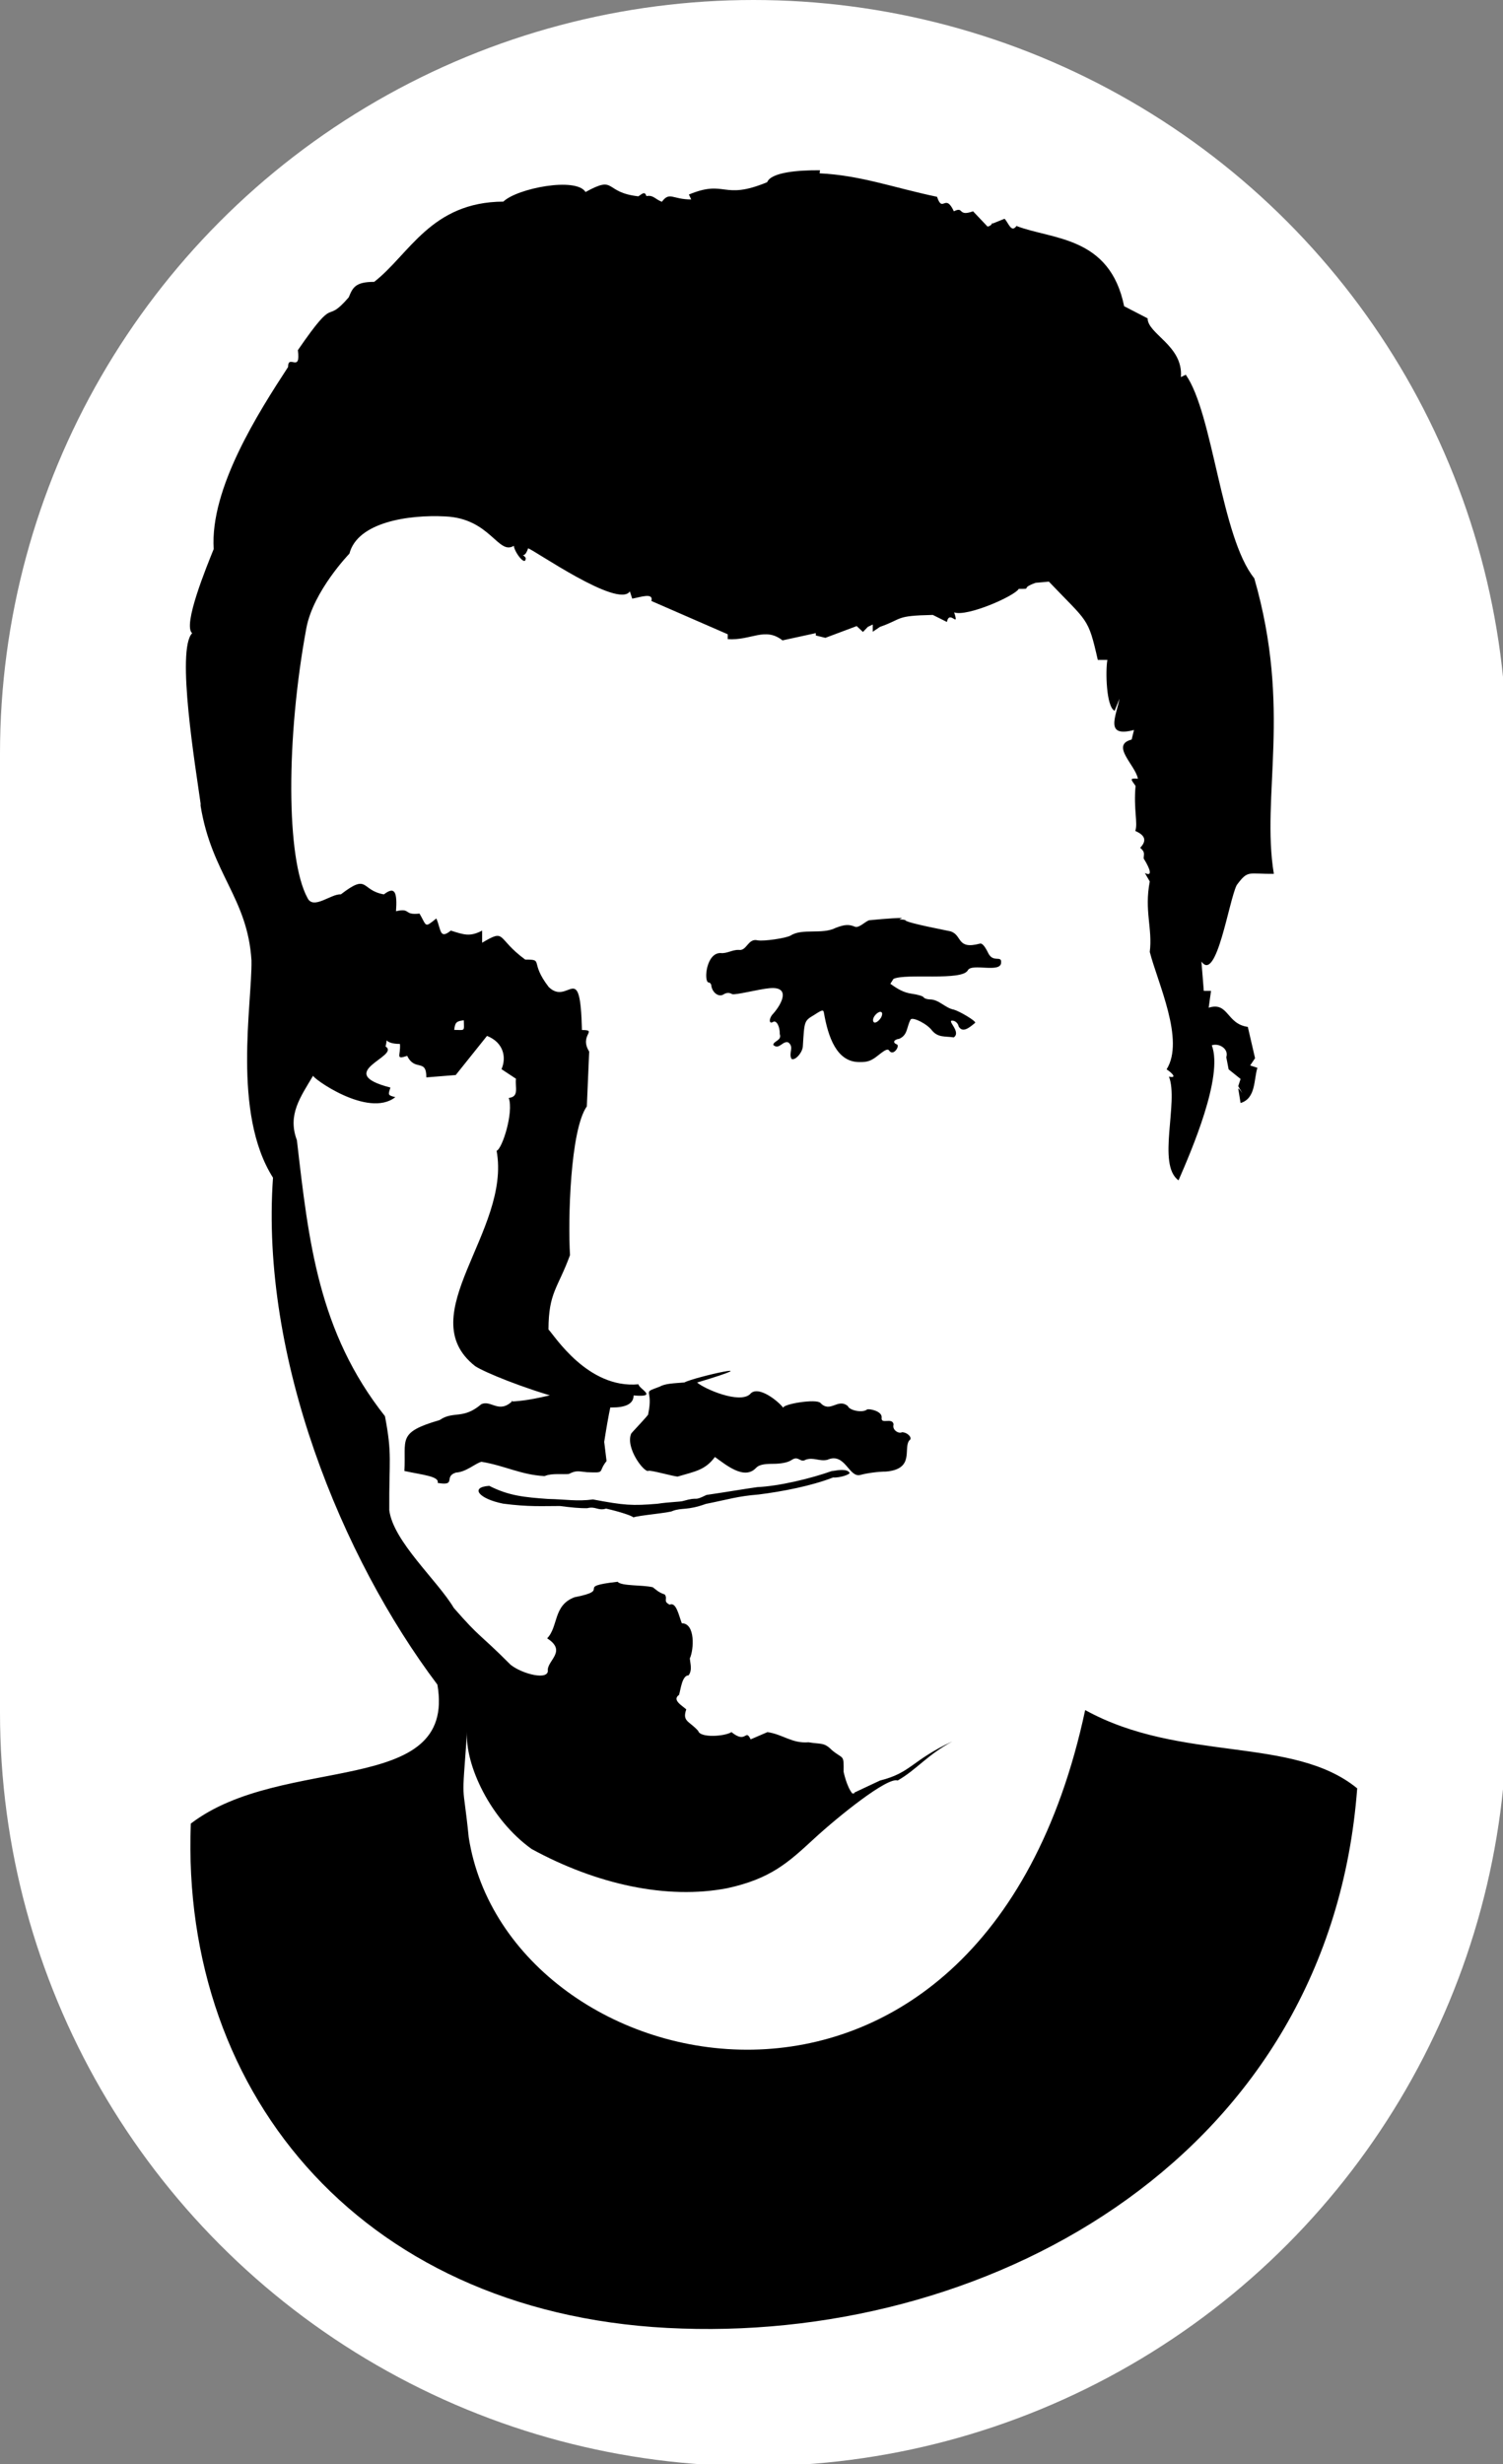
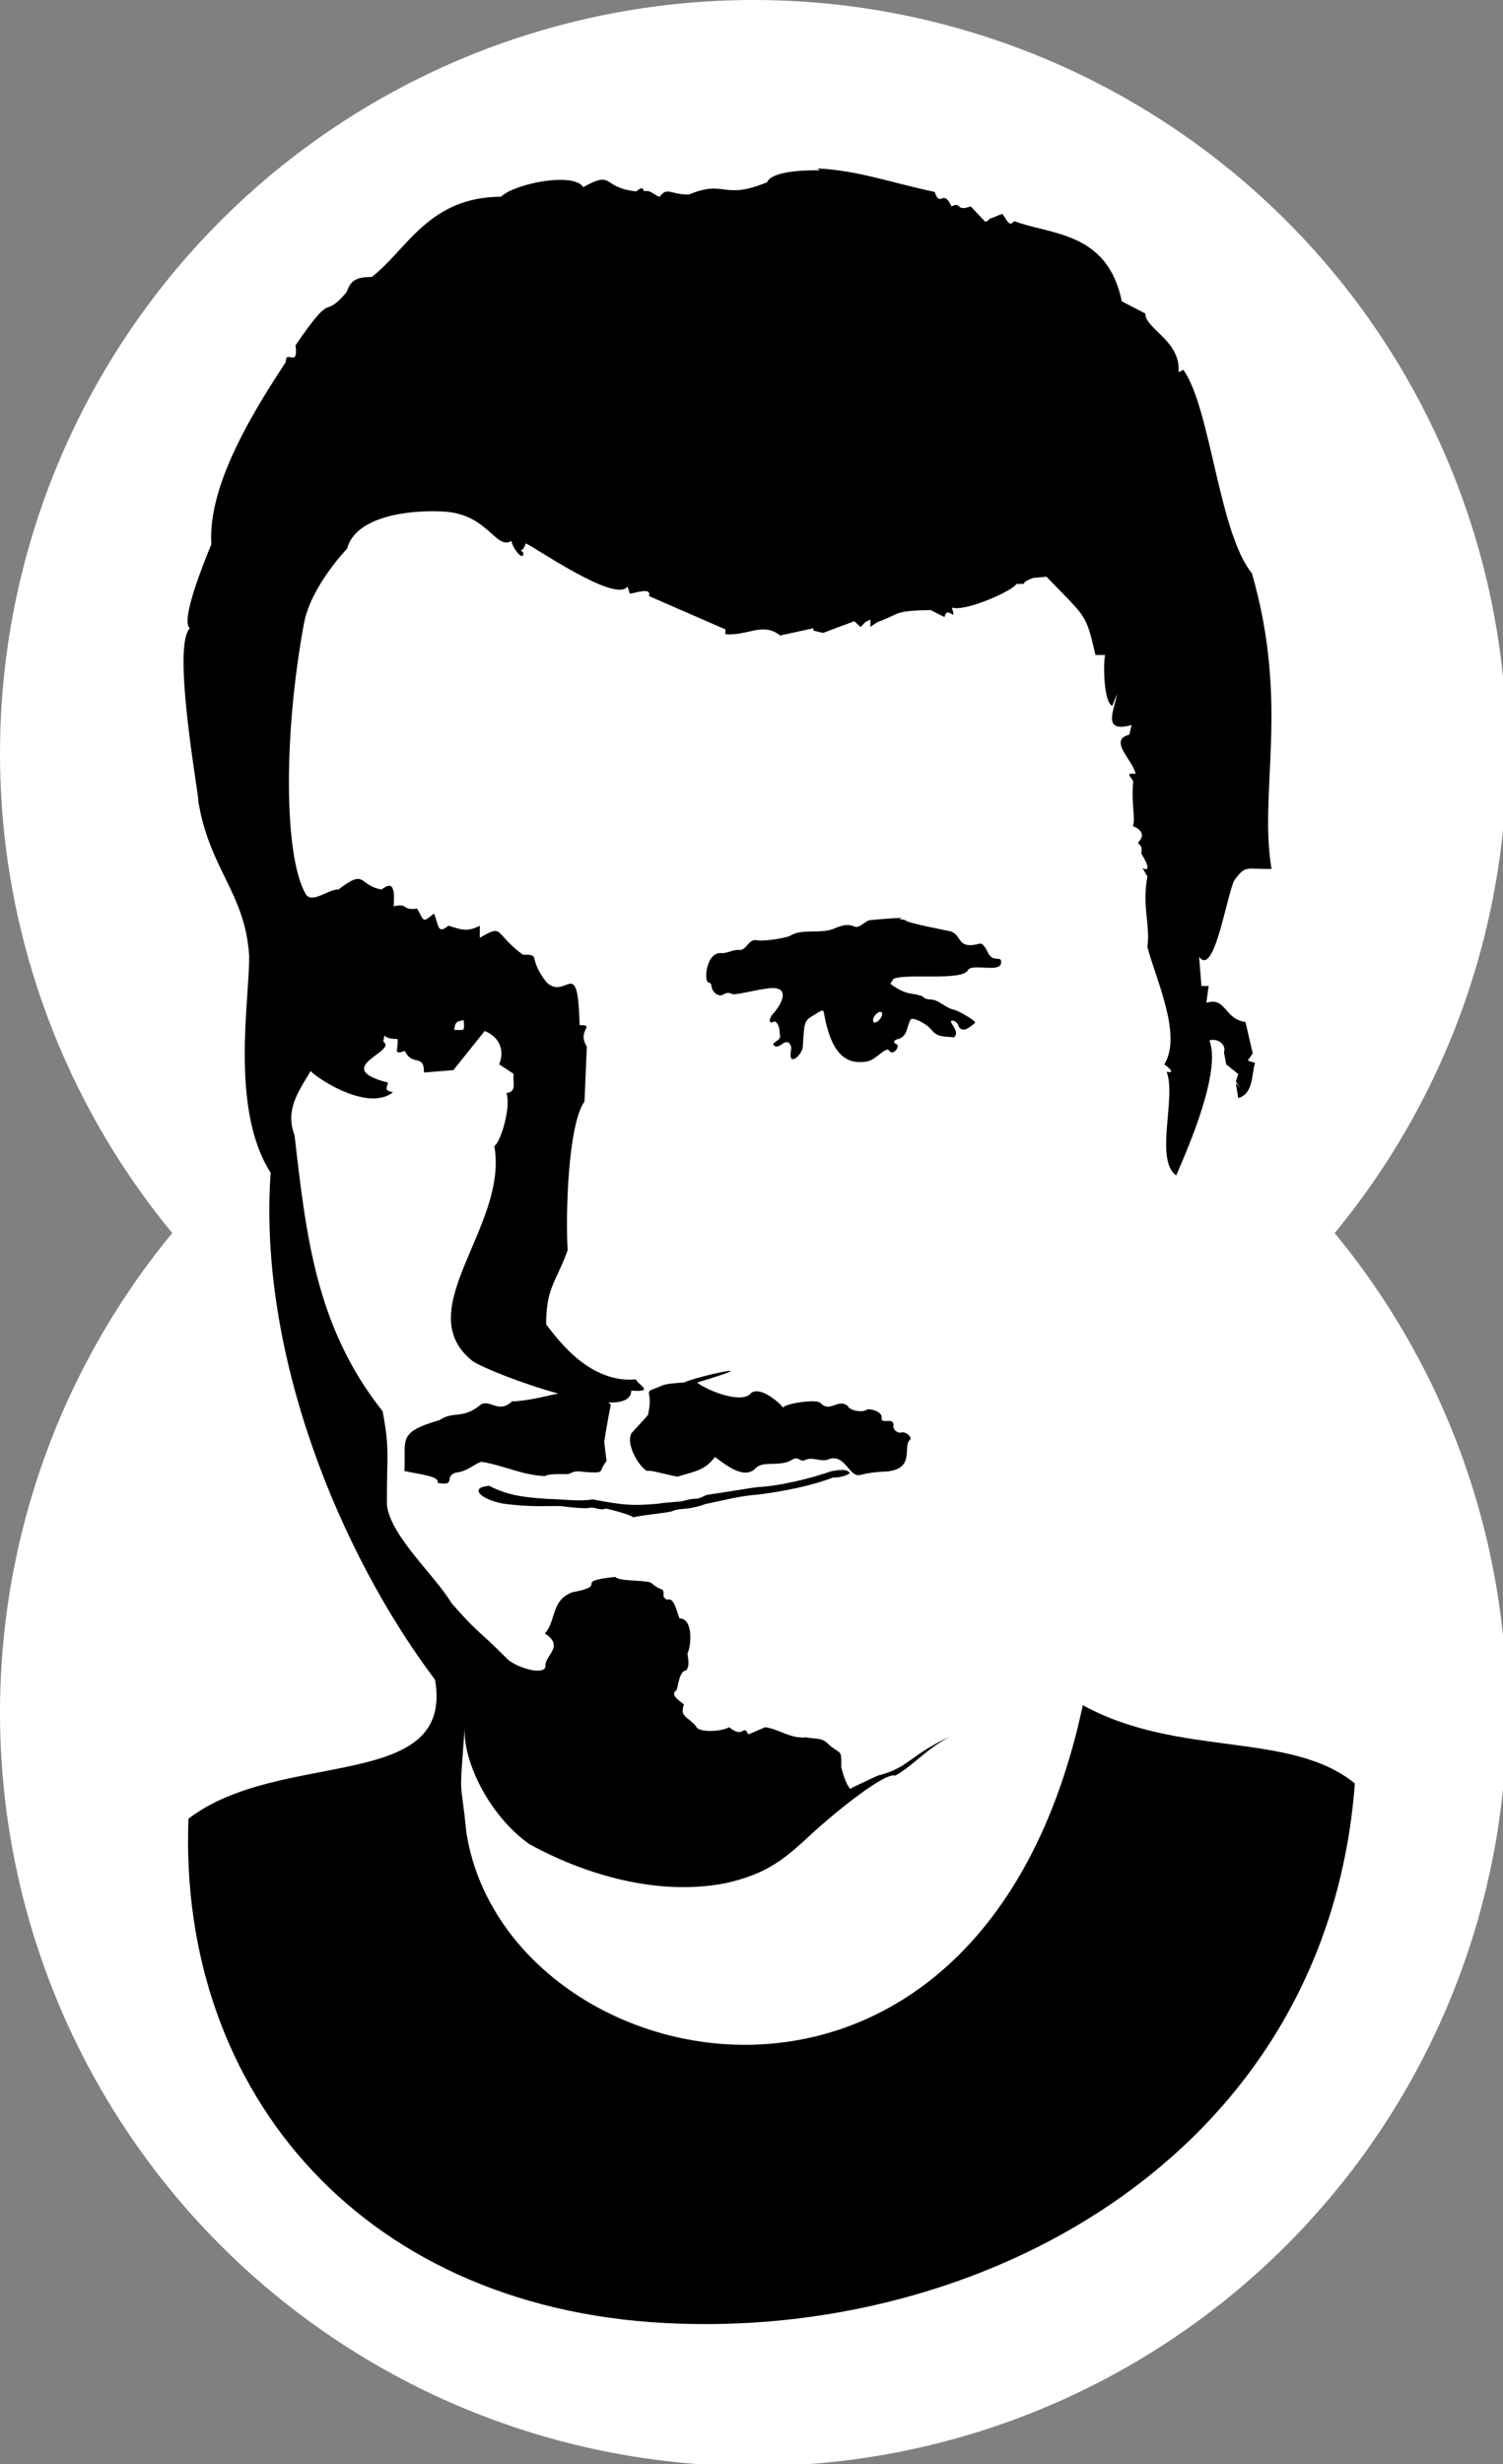
<svg xmlns="http://www.w3.org/2000/svg" width="768" height="1259" version="1.1" viewBox="0 0 768 1259">
  <rect x="0" y="0" width="768" height="1259" fill="#808080" stroke="none" />
  <g fill="#fff" stroke-linecap="round">
-     <rect y="385" width="770" height="490" stroke-width="3.1" />
    <circle cx="385" cy="875" r="385" stroke-width="3.1" />
    <circle cx="385" cy="385" r="385" stroke-width="3.1" />
  </g>
-   <path d="m419 87c-11-0.12-25 0.99-27 6.1-23 9.5-21-1.6-40 6.3l1.2 2.5c-9.6 0.056-11-4.2-15 1.2-3.4-1.3-4.4-3.6-7.9-2.9-0.82-2.5-1.9-1.4-4.1 0.11-18-2-11-11-27-2.2-4.8-7.8-35-1.9-42 4.9-37 0.19-48 27-66 41-9.7-0.022-11 3-13 7.9-13 15-5.4-3-26 27 1.6 12-5 1.7-5 8.6-15 23-40 62-38 93-3.5 8.7-16 39-11 43-8.3 8.3 1.8 69 4.3 87v1.2c5.7 35 24 47 26 79 0.38 22-10 78 11 111-6.5 92 35 194 84 259 10 58-79 35-126 71-5.4 140 90 253 251 258 161 5.5 331-90 345-276-33-27-90-13-139-40-53 248-295 193-315 65-3.1-31-3.7-14-0.83-54-1.2 17 12 45 33 60 33 18 69 26 100 20 22-4.8 31-13 44-25 13-12 38-32 43-30 9.9-5.7 15-13 28-20-21 9.8-21 16-37 20l-13 6.1c-2.1 3.1 2.2 0.46-1.2 0.46-2.9-3.6-4.4-11-4.4-11 0.082-9.1 0.033-6.2-5.9-11-4.1-4.2-5.5-3-12-4.1-8.5 0.69-13-4-21-5.2l-8.6 3.7c-2.8-5.8-2.1 2.6-9.8-3.7-3.4 2.2-16 3.1-17-0.61-4.5-5.1-8.3-4.7-6.1-11-2.2-2-7.4-4.8-3.7-7.4 0.84-2.6 1.5-10 4.9-10 1.9-2.7 0.92-5.5 0.61-8.6 2.1-4.5 2.9-18-4.1-18-1.6-4.3-2.9-11-6.2-9.5-3.6-1.8-0.8-2.9-2.5-5.2-3-1-4.3-2.3-6.1-3.7-5.5-1.3-16-0.51-18-2.8-23 2.6-2 4-22 7.9-11 4.1-8.2 15-14 21 10 6.4 0.58 11 0.33 16 0.92 5.8-13 2.3-19-2.5-17-17-15-13-29-29-8.3-14-31-34-33-50-0.16-26 1.6-28-2.2-48-34-43-39-89-45-141-4.9-13 1.8-22 8.3-33-0.99 0.8 28 22 42 11-4-1-3.7-1.2-2.5-4.9-30-7.7 5.4-16-2.5-21 0.34-1.3 0.49-2.3 0.55-3.1 0.91 0.93 2.8 1.8 6.8 1.8 0.5 5.9-2.6 8.2 3.7 6.1 4 8.2 9.8 1.1 9.8 11l15-1.2 16-20c8.5 3.4 10 11 7.4 17l7.4 4.9c-0.55 4.3 1.8 9.2-3.7 9.8 2.6 7.3-3.3 26-6.2 27 7.5 41-44 84-11 110 9.6 6.4 81 33 81 15 13 1.1 2.6-3.4 2.5-5.7-26 2.4-43-25-46-28 0.047-19 4.8-21 11-38-1.1-18 0.11-64 8.6-76l1.2-28c-5.3-8.5 4.7-11-3.7-11-0.91-37-6.8-12-17-22-10-13-2.2-14-12-14-15-11-9.5-16-22-8.6v-6.2c-6.3 3.3-9.3 2.1-16 0-5.8 4.7-4.9-0.38-7.4-6.2-6.2 5-4.8 4-8.6-2.5-8.4 0.95-4.2-3-12-1.2 0.64-9.6-0.49-13-6.2-8.6-12-2.1-7.7-11-22 0-4.9-0.42-14 8-17 1.9-11-20-11-82-0.61-138 3.6-19 22-38 22-38 4.1-16 30-20 49-19 23 1 27 20 35 15 0.28 3.2 6.1 11 6.1 6.2-0.85-1.1-1.2-1.3-1.6-1.5 0.66 0.19 1.7-0.098 2.8-3.4 2.4 0.36 46 31 52 22l1.2 3.7c4.1-0.69 11-3.3 9.8 1.2l39 17v2.5c12 0.79 19-6.4 28 0.62l17-3.7v1.2l4.9 1.2 16-6 3.2 3 2.5-2.6 2.5-1.2v3.7l3.7-2.5c12-4.2 7.4-5.7 27-6.1l7.2 3.6c1.3-6.6 6.5 3.7 3.7-4.9 6.6 2.4 31-8.4 33-12 7.7-0.026 2.9e-4 3.8e-4 8.6-3.1l6.8-0.62c20 21 20 18 25 40h4.9c-1 5.4-0.65 24 3.7 26l2.5-6.2c-1.8 9.2-7.7 20 7.4 16l-1.2 4.9c-11 2.8 1.9 13 3.2 20-4.6-0.33-3.5 0.36-1.2 3.7-1.1 12 1.3 19-0.15 23 5.9 2.5 5.4 5.6 2.5 8.6 2.7 2.3 1.8 3.1 1.8 5.5 1.3 2 6 10 0.61 7.4l2.5 4.3c-2.9 15 1.5 24 0 36 4.1 16 18 45 8.6 60 3.1 2 5.4 4.7 1.2 3.7 5.1 13-6.3 45 4.9 53 6.5-15 23-53 17-69 3.9-1.3 8.8 2 7.4 6.1l1.2 6.2 6.1 4.9-1.2 3.7c4.2 7.2 0.88 1.2 0 1.2l1.2 7.4c7.9-2.4 6.7-12 8.6-18l-3.7-1.2 2.5-3.7-3.7-16c-11-1.5-9.8-13-20-9.8l1.2-8.6h-3.7l-1.2-15c7.7 11 14-31 18-39 5.9-8 5.8-5.6 19-5.8-6.6-40 9.3-84-10-151-17-21-21-84-35-104l-2.5 1.2c1.3-16-17-22-17-30l-12-6.2c-7.3-36-37-34-55-41-2.7 3.7-4-1.5-6.1-3.7l-6.2 2.5c0.46-3.1 0.6 1.1-2.5 1.5l-7.4-7.8c-8.1 2.9-4.4-2.7-9.8 0-4.5-9.6-5.7 1.2-8.6-7.4-22-4.6-39-11-60-12zm42 382c-5.6 0.016-16 1.1-17 1.2-2.1 0.79-5 4-7.1 3.3-3.1-1.3-5.2-1.2-9.8 0.53-7 3.6-17 0.13-23 3.9-2.2 1.4-14 3.1-17 2.5-4.9-1.2-5.5 5.6-9.6 4.9-3.4-0.12-6.1 2-9.3 1.6-7.3-0.11-8.6 14-6.3 15 0.9 0 1.6 0.84 1.6 1.9 0.62 3.4 3.7 5.7 6.1 4.3 1.6-1 3-1.1 4.5-0.22 1.3 0.69 14-2.6 19-3 11-1.1 6.6 7.8 2 13-2.3 2.3-2.3 5.6-0.058 4.2 1.7-1 3.5 2.3 3.4 6.2 1.2 3.4-3.3 3.5-3.3 5.6 3 2.7 4.8-2.4 7.7-1.3 3.1 2.4-0.016 5.4 1.6 8.4 1.8 1.1 5.6-3.2 5.8-6.4 0.79-13 0.66-13 5.7-16 4.3-2.8 4.8-2.9 5.1-0.98 2.1 12 6.4 25 18 25 4.3 0.094 6.2-0.6 9.9-3.6 3.7-2.9 4.8-3.4 5.6-2 2.2 2.5 5.3-2.7 3.8-3.4-2.4-0.88-1.7-2.5 1.2-2.9 4.4-2 3.6-5.9 5.8-9.9 1.3-1.3 8.6 2.4 11 5.8 3.2 3.6 6.4 2.7 11 3.4 4.2-2.9-4.5-9.3-0.19-8.5 1.3 0.25 2.5 1.6 2.7 2.9 2.1 3.6 5.6 0.48 8.5-1.9 0.046-1.1-8.1-5.9-11-6.7-4.3-0.79-7.5-5.1-12-5.2-1.5 0-3-0.47-3.4-1.1-0.36-0.58-3-1.4-6-1.8-4.3-0.6-7.4-2.5-11-5.1l1.6-2.5c6.5-3 35 1.2 38-4.4 2-3.8 17 1.7 17-4 0.25-3.8-4.1 0.36-6.6-4.8-1.8-3.7-3.2-5.2-4.3-4.8-12 3.2-8.8-4.4-15-6.3-1.3-0.34-22-4.2-23-5.6-0.084-0.32-1.4-0.44-3.2-0.44zm-11 48c0.2 0.026 0.38 0.1 0.52 0.24 0.45 0.45 0.27 1.7-0.41 2.8-1.7 2.6-4 3.3-4 1.1 0-1.9 2.5-4.3 3.9-4.2zm-213 4.3c0.14 5.9 0.72 4.9-4.9 4.9 0.41-3.8 1.1-4.5 4.9-4.9zm113 185c-5.9 0.49-10 0.52-13 2.2-9.6 3.6-2.9 0.58-5.8 14 0.98-0.25-8.6 9.6-8.7 10-3 7.4 6.7 20 8.8 19 0.92-0.58 13 2.9 15 2.9 8.7-2.6 14-3.2 19-10 5.5 3.9 15 12 21 5.6 1.4-1.5 3.7-2.1 8.6-2.1 4.3 0 7.7-0.71 9.5-1.9 3.7-2.6 4.4 1.6 7.3-0.21 4-1.4 6.9 0.97 11 0.072 9.2-4.1 11 9.4 17 7.7 3.6-0.99 9.3-1.7 13-1.7 15-1.3 8.6-12 12-16 1.8-1.1-0.97-4.1-3.8-4.1-1.7 0.95-5.2-1.2-4.3-4-0.57-3.8-6.6 0.23-6.1-3.4 0.45-3.5-6.7-4.8-7.5-4.2-2.2 1.8-8.9 0.55-9.8-1.8-5.2-4.2-8.9 3.8-14-1.6-2.1-2.2-19 0.52-19 2.5-2.2-3.1-13-12-17-6.9-5.5 4.9-23-2.6-27-6 40-12-2-2.7-6.6 0.02zm-88 9.3c-0.03 9e-3 0.071 0.051 0.055 0.078-0.031 0.05-0.1 0.061-0.16 0.086-7 6.8-11-0.71-16 1.7-9.3 7.9-14 3.3-21 7.9-0.091 0.062-0.17 0.15-0.27 0.19-22 6.4-17 9.8-18 26 9.2 2 18 2.7 17 6.1 10 1.7 2.8-3.3 9.4-5.3 5.1-0.21 10-4.8 13-5.5 12 2 20 6.6 32 7.3 0.038 2e-3 0.054 2e-3 0.11-2e-3 0.17-0.042 0.35-0.086 0.5-0.11 3.3-1.4 9-0.66 12-0.95 3.8-1.9 4.6-1.4 9.3-0.91 9.9 0.37 5.3 0.12 10-5.7l-1.2-9.8c0.99-6.3 2.1-13 3.4-19-16-14-28-2.7-51-1.6zm163 36c-11 3.9-27 7.7-38 8.2-7.2 1-15 2.4-26 4-7.3 3.6-3.3 0.58-12 3.1-1.1 0.42-7.4 0.52-13 1.4-13 1.1-17 0.82-33-2.2-8.2 1.1-14-0.079-23-0.25-12-0.87-20-1.6-30-6.7-10 0.65-5.5 6.6 7.1 9.1 13 1.7 20 1.2 29 1.2 5.9 0.74 10 1.2 14 1.1 4.4-1.1 5.4 1.5 9.6 0.22 7.4 1.7 13 3.6 14 4.5 2.2-1 19-2.4 20-3.3 4.9-1.8 7.3-0.11 17-3.6 12-2.4 16-3.9 27-4.8 12-1.5 27-4.4 38-8.7 3.5 0.26 8.8-1.6 8.4-2.4-1.2-2.1-5.8-1.4-8.3-0.95z" />
+   <path d="m419 87c-11-0.12-25 0.99-27 6.1-23 9.5-21-1.6-40 6.3c-9.6 0.056-11-4.2-15 1.2-3.4-1.3-4.4-3.6-7.9-2.9-0.82-2.5-1.9-1.4-4.1 0.11-18-2-11-11-27-2.2-4.8-7.8-35-1.9-42 4.9-37 0.19-48 27-66 41-9.7-0.022-11 3-13 7.9-13 15-5.4-3-26 27 1.6 12-5 1.7-5 8.6-15 23-40 62-38 93-3.5 8.7-16 39-11 43-8.3 8.3 1.8 69 4.3 87v1.2c5.7 35 24 47 26 79 0.38 22-10 78 11 111-6.5 92 35 194 84 259 10 58-79 35-126 71-5.4 140 90 253 251 258 161 5.5 331-90 345-276-33-27-90-13-139-40-53 248-295 193-315 65-3.1-31-3.7-14-0.83-54-1.2 17 12 45 33 60 33 18 69 26 100 20 22-4.8 31-13 44-25 13-12 38-32 43-30 9.9-5.7 15-13 28-20-21 9.8-21 16-37 20l-13 6.1c-2.1 3.1 2.2 0.46-1.2 0.46-2.9-3.6-4.4-11-4.4-11 0.082-9.1 0.033-6.2-5.9-11-4.1-4.2-5.5-3-12-4.1-8.5 0.69-13-4-21-5.2l-8.6 3.7c-2.8-5.8-2.1 2.6-9.8-3.7-3.4 2.2-16 3.1-17-0.61-4.5-5.1-8.3-4.7-6.1-11-2.2-2-7.4-4.8-3.7-7.4 0.84-2.6 1.5-10 4.9-10 1.9-2.7 0.92-5.5 0.61-8.6 2.1-4.5 2.9-18-4.1-18-1.6-4.3-2.9-11-6.2-9.5-3.6-1.8-0.8-2.9-2.5-5.2-3-1-4.3-2.3-6.1-3.7-5.5-1.3-16-0.51-18-2.8-23 2.6-2 4-22 7.9-11 4.1-8.2 15-14 21 10 6.4 0.58 11 0.33 16 0.92 5.8-13 2.3-19-2.5-17-17-15-13-29-29-8.3-14-31-34-33-50-0.16-26 1.6-28-2.2-48-34-43-39-89-45-141-4.9-13 1.8-22 8.3-33-0.99 0.8 28 22 42 11-4-1-3.7-1.2-2.5-4.9-30-7.7 5.4-16-2.5-21 0.34-1.3 0.49-2.3 0.55-3.1 0.91 0.93 2.8 1.8 6.8 1.8 0.5 5.9-2.6 8.2 3.7 6.1 4 8.2 9.8 1.1 9.8 11l15-1.2 16-20c8.5 3.4 10 11 7.4 17l7.4 4.9c-0.55 4.3 1.8 9.2-3.7 9.8 2.6 7.3-3.3 26-6.2 27 7.5 41-44 84-11 110 9.6 6.4 81 33 81 15 13 1.1 2.6-3.4 2.5-5.7-26 2.4-43-25-46-28 0.047-19 4.8-21 11-38-1.1-18 0.11-64 8.6-76l1.2-28c-5.3-8.5 4.7-11-3.7-11-0.91-37-6.8-12-17-22-10-13-2.2-14-12-14-15-11-9.5-16-22-8.6v-6.2c-6.3 3.3-9.3 2.1-16 0-5.8 4.7-4.9-0.38-7.4-6.2-6.2 5-4.8 4-8.6-2.5-8.4 0.95-4.2-3-12-1.2 0.64-9.6-0.49-13-6.2-8.6-12-2.1-7.7-11-22 0-4.9-0.42-14 8-17 1.9-11-20-11-82-0.61-138 3.6-19 22-38 22-38 4.1-16 30-20 49-19 23 1 27 20 35 15 0.28 3.2 6.1 11 6.1 6.2-0.85-1.1-1.2-1.3-1.6-1.5 0.66 0.19 1.7-0.098 2.8-3.4 2.4 0.36 46 31 52 22l1.2 3.7c4.1-0.69 11-3.3 9.8 1.2l39 17v2.5c12 0.79 19-6.4 28 0.62l17-3.7v1.2l4.9 1.2 16-6 3.2 3 2.5-2.6 2.5-1.2v3.7l3.7-2.5c12-4.2 7.4-5.7 27-6.1l7.2 3.6c1.3-6.6 6.5 3.7 3.7-4.9 6.6 2.4 31-8.4 33-12 7.7-0.026 2.9e-4 3.8e-4 8.6-3.1l6.8-0.62c20 21 20 18 25 40h4.9c-1 5.4-0.65 24 3.7 26l2.5-6.2c-1.8 9.2-7.7 20 7.4 16l-1.2 4.9c-11 2.8 1.9 13 3.2 20-4.6-0.33-3.5 0.36-1.2 3.7-1.1 12 1.3 19-0.15 23 5.9 2.5 5.4 5.6 2.5 8.6 2.7 2.3 1.8 3.1 1.8 5.5 1.3 2 6 10 0.61 7.4l2.5 4.3c-2.9 15 1.5 24 0 36 4.1 16 18 45 8.6 60 3.1 2 5.4 4.7 1.2 3.7 5.1 13-6.3 45 4.9 53 6.5-15 23-53 17-69 3.9-1.3 8.8 2 7.4 6.1l1.2 6.2 6.1 4.9-1.2 3.7c4.2 7.2 0.88 1.2 0 1.2l1.2 7.4c7.9-2.4 6.7-12 8.6-18l-3.7-1.2 2.5-3.7-3.7-16c-11-1.5-9.8-13-20-9.8l1.2-8.6h-3.7l-1.2-15c7.7 11 14-31 18-39 5.9-8 5.8-5.6 19-5.8-6.6-40 9.3-84-10-151-17-21-21-84-35-104l-2.5 1.2c1.3-16-17-22-17-30l-12-6.2c-7.3-36-37-34-55-41-2.7 3.7-4-1.5-6.1-3.7l-6.2 2.5c0.46-3.1 0.6 1.1-2.5 1.5l-7.4-7.8c-8.1 2.9-4.4-2.7-9.8 0-4.5-9.6-5.7 1.2-8.6-7.4-22-4.6-39-11-60-12zm42 382c-5.6 0.016-16 1.1-17 1.2-2.1 0.79-5 4-7.1 3.3-3.1-1.3-5.2-1.2-9.8 0.53-7 3.6-17 0.13-23 3.9-2.2 1.4-14 3.1-17 2.5-4.9-1.2-5.5 5.6-9.6 4.9-3.4-0.12-6.1 2-9.3 1.6-7.3-0.11-8.6 14-6.3 15 0.9 0 1.6 0.84 1.6 1.9 0.62 3.4 3.7 5.7 6.1 4.3 1.6-1 3-1.1 4.5-0.22 1.3 0.69 14-2.6 19-3 11-1.1 6.6 7.8 2 13-2.3 2.3-2.3 5.6-0.058 4.2 1.7-1 3.5 2.3 3.4 6.2 1.2 3.4-3.3 3.5-3.3 5.6 3 2.7 4.8-2.4 7.7-1.3 3.1 2.4-0.016 5.4 1.6 8.4 1.8 1.1 5.6-3.2 5.8-6.4 0.79-13 0.66-13 5.7-16 4.3-2.8 4.8-2.9 5.1-0.98 2.1 12 6.4 25 18 25 4.3 0.094 6.2-0.6 9.9-3.6 3.7-2.9 4.8-3.4 5.6-2 2.2 2.5 5.3-2.7 3.8-3.4-2.4-0.88-1.7-2.5 1.2-2.9 4.4-2 3.6-5.9 5.8-9.9 1.3-1.3 8.6 2.4 11 5.8 3.2 3.6 6.4 2.7 11 3.4 4.2-2.9-4.5-9.3-0.19-8.5 1.3 0.25 2.5 1.6 2.7 2.9 2.1 3.6 5.6 0.48 8.5-1.9 0.046-1.1-8.1-5.9-11-6.7-4.3-0.79-7.5-5.1-12-5.2-1.5 0-3-0.47-3.4-1.1-0.36-0.58-3-1.4-6-1.8-4.3-0.6-7.4-2.5-11-5.1l1.6-2.5c6.5-3 35 1.2 38-4.4 2-3.8 17 1.7 17-4 0.25-3.8-4.1 0.36-6.6-4.8-1.8-3.7-3.2-5.2-4.3-4.8-12 3.2-8.8-4.4-15-6.3-1.3-0.34-22-4.2-23-5.6-0.084-0.32-1.4-0.44-3.2-0.44zm-11 48c0.2 0.026 0.38 0.1 0.52 0.24 0.45 0.45 0.27 1.7-0.41 2.8-1.7 2.6-4 3.3-4 1.1 0-1.9 2.5-4.3 3.9-4.2zm-213 4.3c0.14 5.9 0.72 4.9-4.9 4.9 0.41-3.8 1.1-4.5 4.9-4.9zm113 185c-5.9 0.49-10 0.52-13 2.2-9.6 3.6-2.9 0.58-5.8 14 0.98-0.25-8.6 9.6-8.7 10-3 7.4 6.7 20 8.8 19 0.92-0.58 13 2.9 15 2.9 8.7-2.6 14-3.2 19-10 5.5 3.9 15 12 21 5.6 1.4-1.5 3.7-2.1 8.6-2.1 4.3 0 7.7-0.71 9.5-1.9 3.7-2.6 4.4 1.6 7.3-0.21 4-1.4 6.9 0.97 11 0.072 9.2-4.1 11 9.4 17 7.7 3.6-0.99 9.3-1.7 13-1.7 15-1.3 8.6-12 12-16 1.8-1.1-0.97-4.1-3.8-4.1-1.7 0.95-5.2-1.2-4.3-4-0.57-3.8-6.6 0.23-6.1-3.4 0.45-3.5-6.7-4.8-7.5-4.2-2.2 1.8-8.9 0.55-9.8-1.8-5.2-4.2-8.9 3.8-14-1.6-2.1-2.2-19 0.52-19 2.5-2.2-3.1-13-12-17-6.9-5.5 4.9-23-2.6-27-6 40-12-2-2.7-6.6 0.02zm-88 9.3c-0.03 9e-3 0.071 0.051 0.055 0.078-0.031 0.05-0.1 0.061-0.16 0.086-7 6.8-11-0.71-16 1.7-9.3 7.9-14 3.3-21 7.9-0.091 0.062-0.17 0.15-0.27 0.19-22 6.4-17 9.8-18 26 9.2 2 18 2.7 17 6.1 10 1.7 2.8-3.3 9.4-5.3 5.1-0.21 10-4.8 13-5.5 12 2 20 6.6 32 7.3 0.038 2e-3 0.054 2e-3 0.11-2e-3 0.17-0.042 0.35-0.086 0.5-0.11 3.3-1.4 9-0.66 12-0.95 3.8-1.9 4.6-1.4 9.3-0.91 9.9 0.37 5.3 0.12 10-5.7l-1.2-9.8c0.99-6.3 2.1-13 3.4-19-16-14-28-2.7-51-1.6zm163 36c-11 3.9-27 7.7-38 8.2-7.2 1-15 2.4-26 4-7.3 3.6-3.3 0.58-12 3.1-1.1 0.42-7.4 0.52-13 1.4-13 1.1-17 0.82-33-2.2-8.2 1.1-14-0.079-23-0.25-12-0.87-20-1.6-30-6.7-10 0.65-5.5 6.6 7.1 9.1 13 1.7 20 1.2 29 1.2 5.9 0.74 10 1.2 14 1.1 4.4-1.1 5.4 1.5 9.6 0.22 7.4 1.7 13 3.6 14 4.5 2.2-1 19-2.4 20-3.3 4.9-1.8 7.3-0.11 17-3.6 12-2.4 16-3.9 27-4.8 12-1.5 27-4.4 38-8.7 3.5 0.26 8.8-1.6 8.4-2.4-1.2-2.1-5.8-1.4-8.3-0.95z" />
</svg>